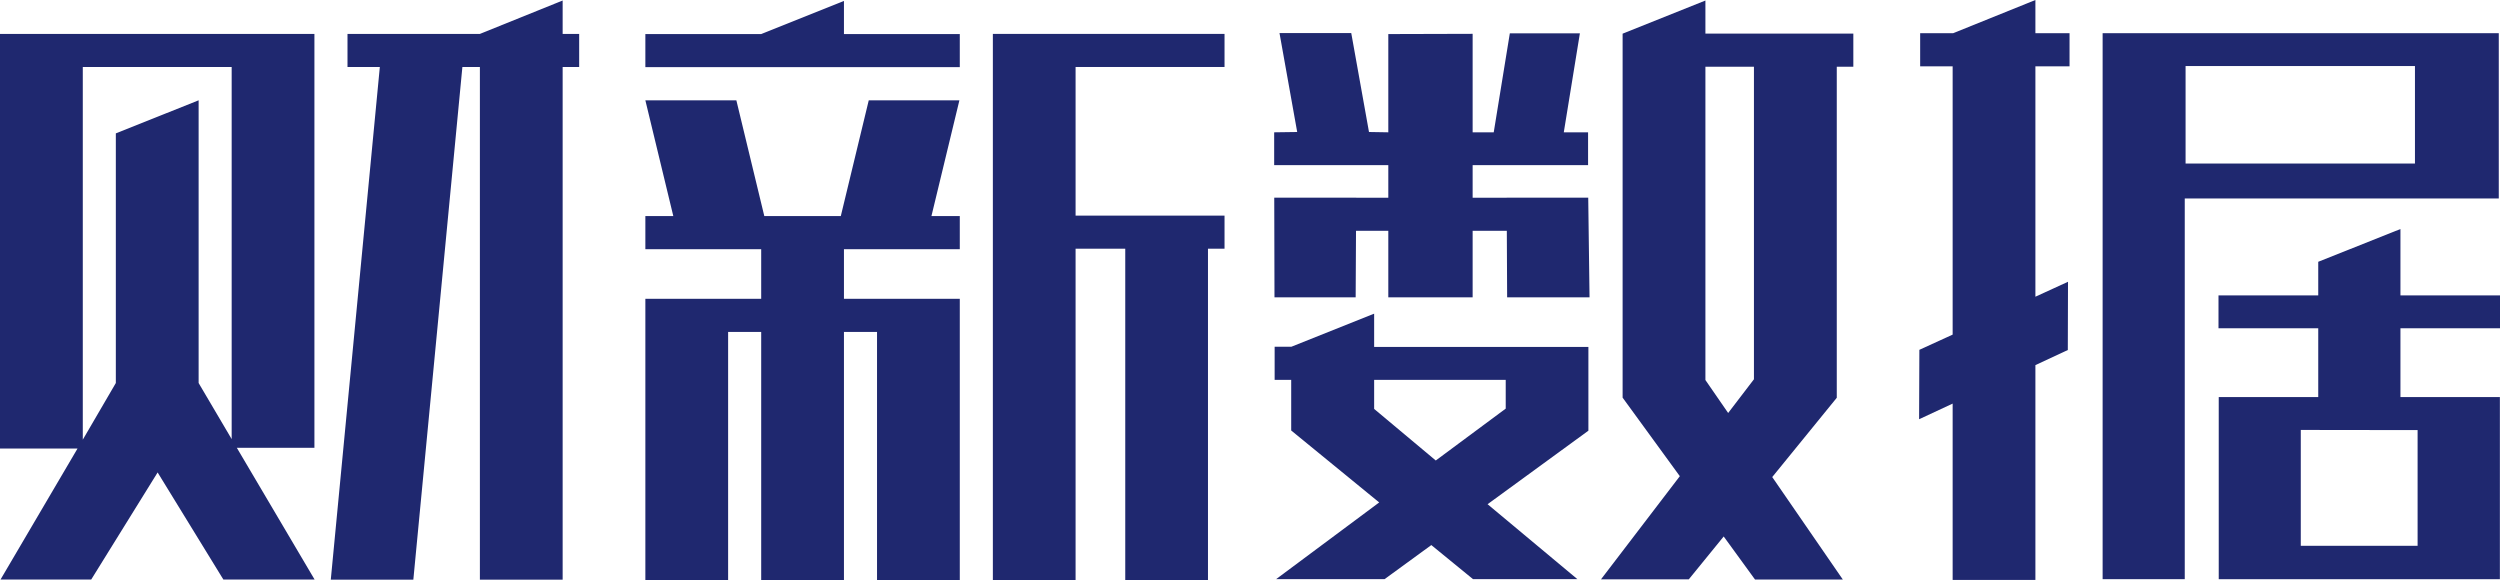
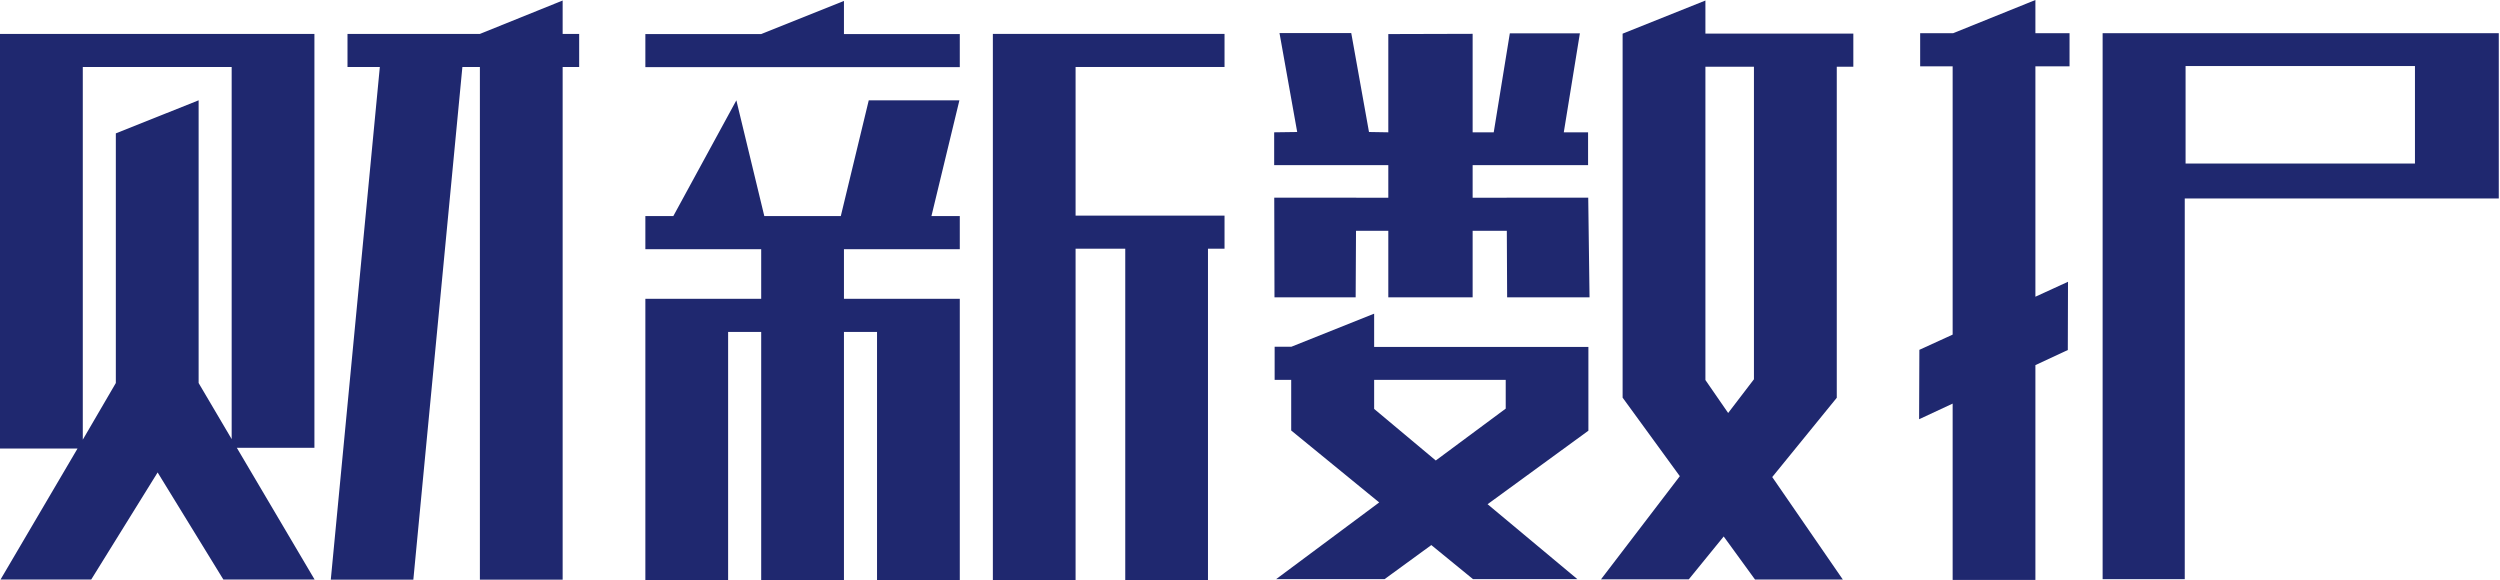
<svg xmlns="http://www.w3.org/2000/svg" fill="none" version="1.1" width="430.921" height="100" viewBox="0 0 430.921 100">
  <g>
    <g>
-       <path d="M145.471,42.949L165.437,42.949L165.437,37.248L160.55,37.248L165.369,17.295L149.745,17.295L144.927,37.248L131.743,37.248L126.925,17.295L111.24,17.295L116.058,37.248L111.24,37.248L111.24,42.949L131.206,42.949L131.206,51.505L111.24,51.505L111.24,54.373L111.24,57.214L111.24,100L125.505,100L125.505,57.214L131.206,57.214L131.206,100L145.471,100L145.471,57.214L151.172,57.214L151.172,100L165.437,100L165.437,57.214L165.437,54.278L165.437,51.505L145.471,51.505L145.471,42.949Z" fill="#1F286F" fill-opacity="1" style="mix-blend-mode:passthrough" />
+       <path d="M145.471,42.949L165.437,42.949L165.437,37.248L160.55,37.248L165.369,17.295L149.745,17.295L144.927,37.248L131.743,37.248L126.925,17.295L116.058,37.248L111.24,37.248L111.24,42.949L131.206,42.949L131.206,51.505L111.24,51.505L111.24,54.373L111.24,57.214L111.24,100L125.505,100L125.505,57.214L131.206,57.214L131.206,100L145.471,100L145.471,57.214L151.172,57.214L151.172,100L165.437,100L165.437,57.214L165.437,54.278L165.437,51.505L145.471,51.505L145.471,42.949Z" fill="#1F286F" fill-opacity="1" style="mix-blend-mode:passthrough" />
    </g>
    <g>
      <path d="M54.196,77.187L54.196,5.844L0,5.844L0,77.316L13.361,77.316L0.088,99.898L15.719,99.898L27.17,81.434L38.505,99.898L54.23,99.898L40.822,77.187L54.196,77.187ZM34.237,66.021L34.237,17.288L19.966,22.99L19.966,66.021L14.271,75.787L14.271,11.553L39.932,11.553L39.932,75.685L34.237,66.021Z" fill="#1F286F" fill-opacity="1" style="mix-blend-mode:passthrough" />
    </g>
    <g>
      <path d="M96.983,0.088L82.725,5.844L59.898,5.844L59.898,11.546L65.471,11.546L57.017,99.918L71.247,99.918L79.701,11.546L82.718,11.546L82.718,99.918L96.983,99.918L96.983,11.546L99.83,11.546L99.83,5.844L96.983,5.844L96.983,0.088Z" fill="#1F286F" fill-opacity="1" style="mix-blend-mode:passthrough" />
    </g>
    <g>
      <path d="M171.138,5.892L171.138,11.546L171.138,37.166L171.138,42.868L171.138,100L185.396,100L185.396,42.868L193.959,42.868L193.959,100L208.216,100L208.216,42.868L211.07,42.868L211.07,37.166L208.216,37.166L193.959,37.166L185.396,37.166L185.396,11.546L211.07,11.546L211.07,5.844L171.138,5.844L171.138,5.892Z" fill="#1F286F" fill-opacity="1" style="mix-blend-mode:passthrough" />
    </g>
    <g>
      <path d="M145.471,0.163L131.199,5.872L111.24,5.872L111.24,11.573L165.437,11.573L165.437,5.872L145.471,5.872L145.471,0.163Z" fill="#1F286F" fill-opacity="1" style="mix-blend-mode:passthrough" />
    </g>
    <g>
      <path d="M336.575,99.959L350.839,99.959L350.839,62.936L356.425,60.333L356.459,48.569L350.839,51.145L350.839,11.431L356.724,11.431L356.724,5.722L350.839,5.722L350.839,0L336.663,5.722L330.975,5.722L330.975,11.431L336.575,11.431L336.575,57.676L330.839,60.299L330.792,72.26L336.575,69.569L336.575,99.959Z" fill="#1F286F" fill-opacity="1" style="mix-blend-mode:passthrough" />
    </g>
    <g>
      <path d="M376.582,34.21L430.71,34.21L430.71,5.722L362.426,5.722L362.426,99.83L376.582,99.83L376.582,34.21ZM376.724,11.383L416.262,11.383L416.262,28.189L376.724,28.189L376.724,11.383Z" fill="#1F286F" fill-opacity="1" style="mix-blend-mode:passthrough" />
    </g>
    <g>
-       <path d="M413.761,39.477L399.592,45.124L399.592,50.921L382.399,50.921L382.399,56.582L399.592,56.582L399.592,68.447L382.44,68.447L382.44,99.83L430.9,99.83L430.9,68.447L413.761,68.447L413.761,56.582L430.921,56.582L430.921,50.921L413.761,50.921L413.761,39.477ZM416.718,74.135L416.718,94.074L396.582,94.074L396.582,74.108L416.718,74.135Z" fill="#1F286F" fill-opacity="1" style="mix-blend-mode:passthrough" />
-     </g>
+       </g>
    <g>
      <path d="M259.701,34.074L259.701,34.081L253.836,34.081L253.836,28.468L256.792,28.468L266.741,28.468L273.734,28.468L273.734,22.807L269.548,22.807L272.321,5.749L260.245,5.749L257.472,22.807L253.836,22.807L253.836,5.831L239.3,5.872L239.3,22.807L235.97,22.752L232.912,5.695L220.544,5.695L223.595,22.752L219.626,22.807L219.626,28.468L226.232,28.468L236.181,28.468L239.3,28.468L239.3,34.081L233.768,34.081L233.768,34.074L219.64,34.074L219.681,51.247L233.673,51.247L233.734,39.783L239.3,39.783L239.3,51.247L253.836,51.247L253.836,39.783L259.728,39.783L259.783,51.247L273.986,51.247L273.761,34.074L259.701,34.074Z" fill="#1F286F" fill-opacity="1" style="mix-blend-mode:passthrough" />
    </g>
    <g>
      <path d="M236.86,59.803L236.86,54.067L222.589,59.769L219.708,59.769L219.708,65.477L222.562,65.477L222.562,74.203L237.73,86.605L219.966,99.823L238.661,99.823L246.714,93.952L253.897,99.823L271.886,99.823L256.412,86.911L273.789,74.237L273.789,59.803L236.86,59.803ZM259.538,70.432L247.482,79.375L236.86,70.486L236.86,65.477L259.538,65.477L259.538,70.432Z" fill="#1F286F" fill-opacity="1" style="mix-blend-mode:passthrough" />
    </g>
    <g>
      <path d="M316.602,11.505L319.456,11.505L319.456,5.797L293.959,5.797L293.959,0.088L279.687,5.804L279.687,68.542L289.548,82.08L275.957,99.864L291.091,99.864L297.112,92.47L302.514,99.898L317.649,99.898L305.477,82.229L316.602,68.563L316.602,11.505ZM293.959,65.505L293.959,11.505L302.324,11.505L302.324,65.375L297.88,71.186L293.959,65.505Z" fill="#1F286F" fill-opacity="1" style="mix-blend-mode:passthrough" />
    </g>
  </g>
</svg>